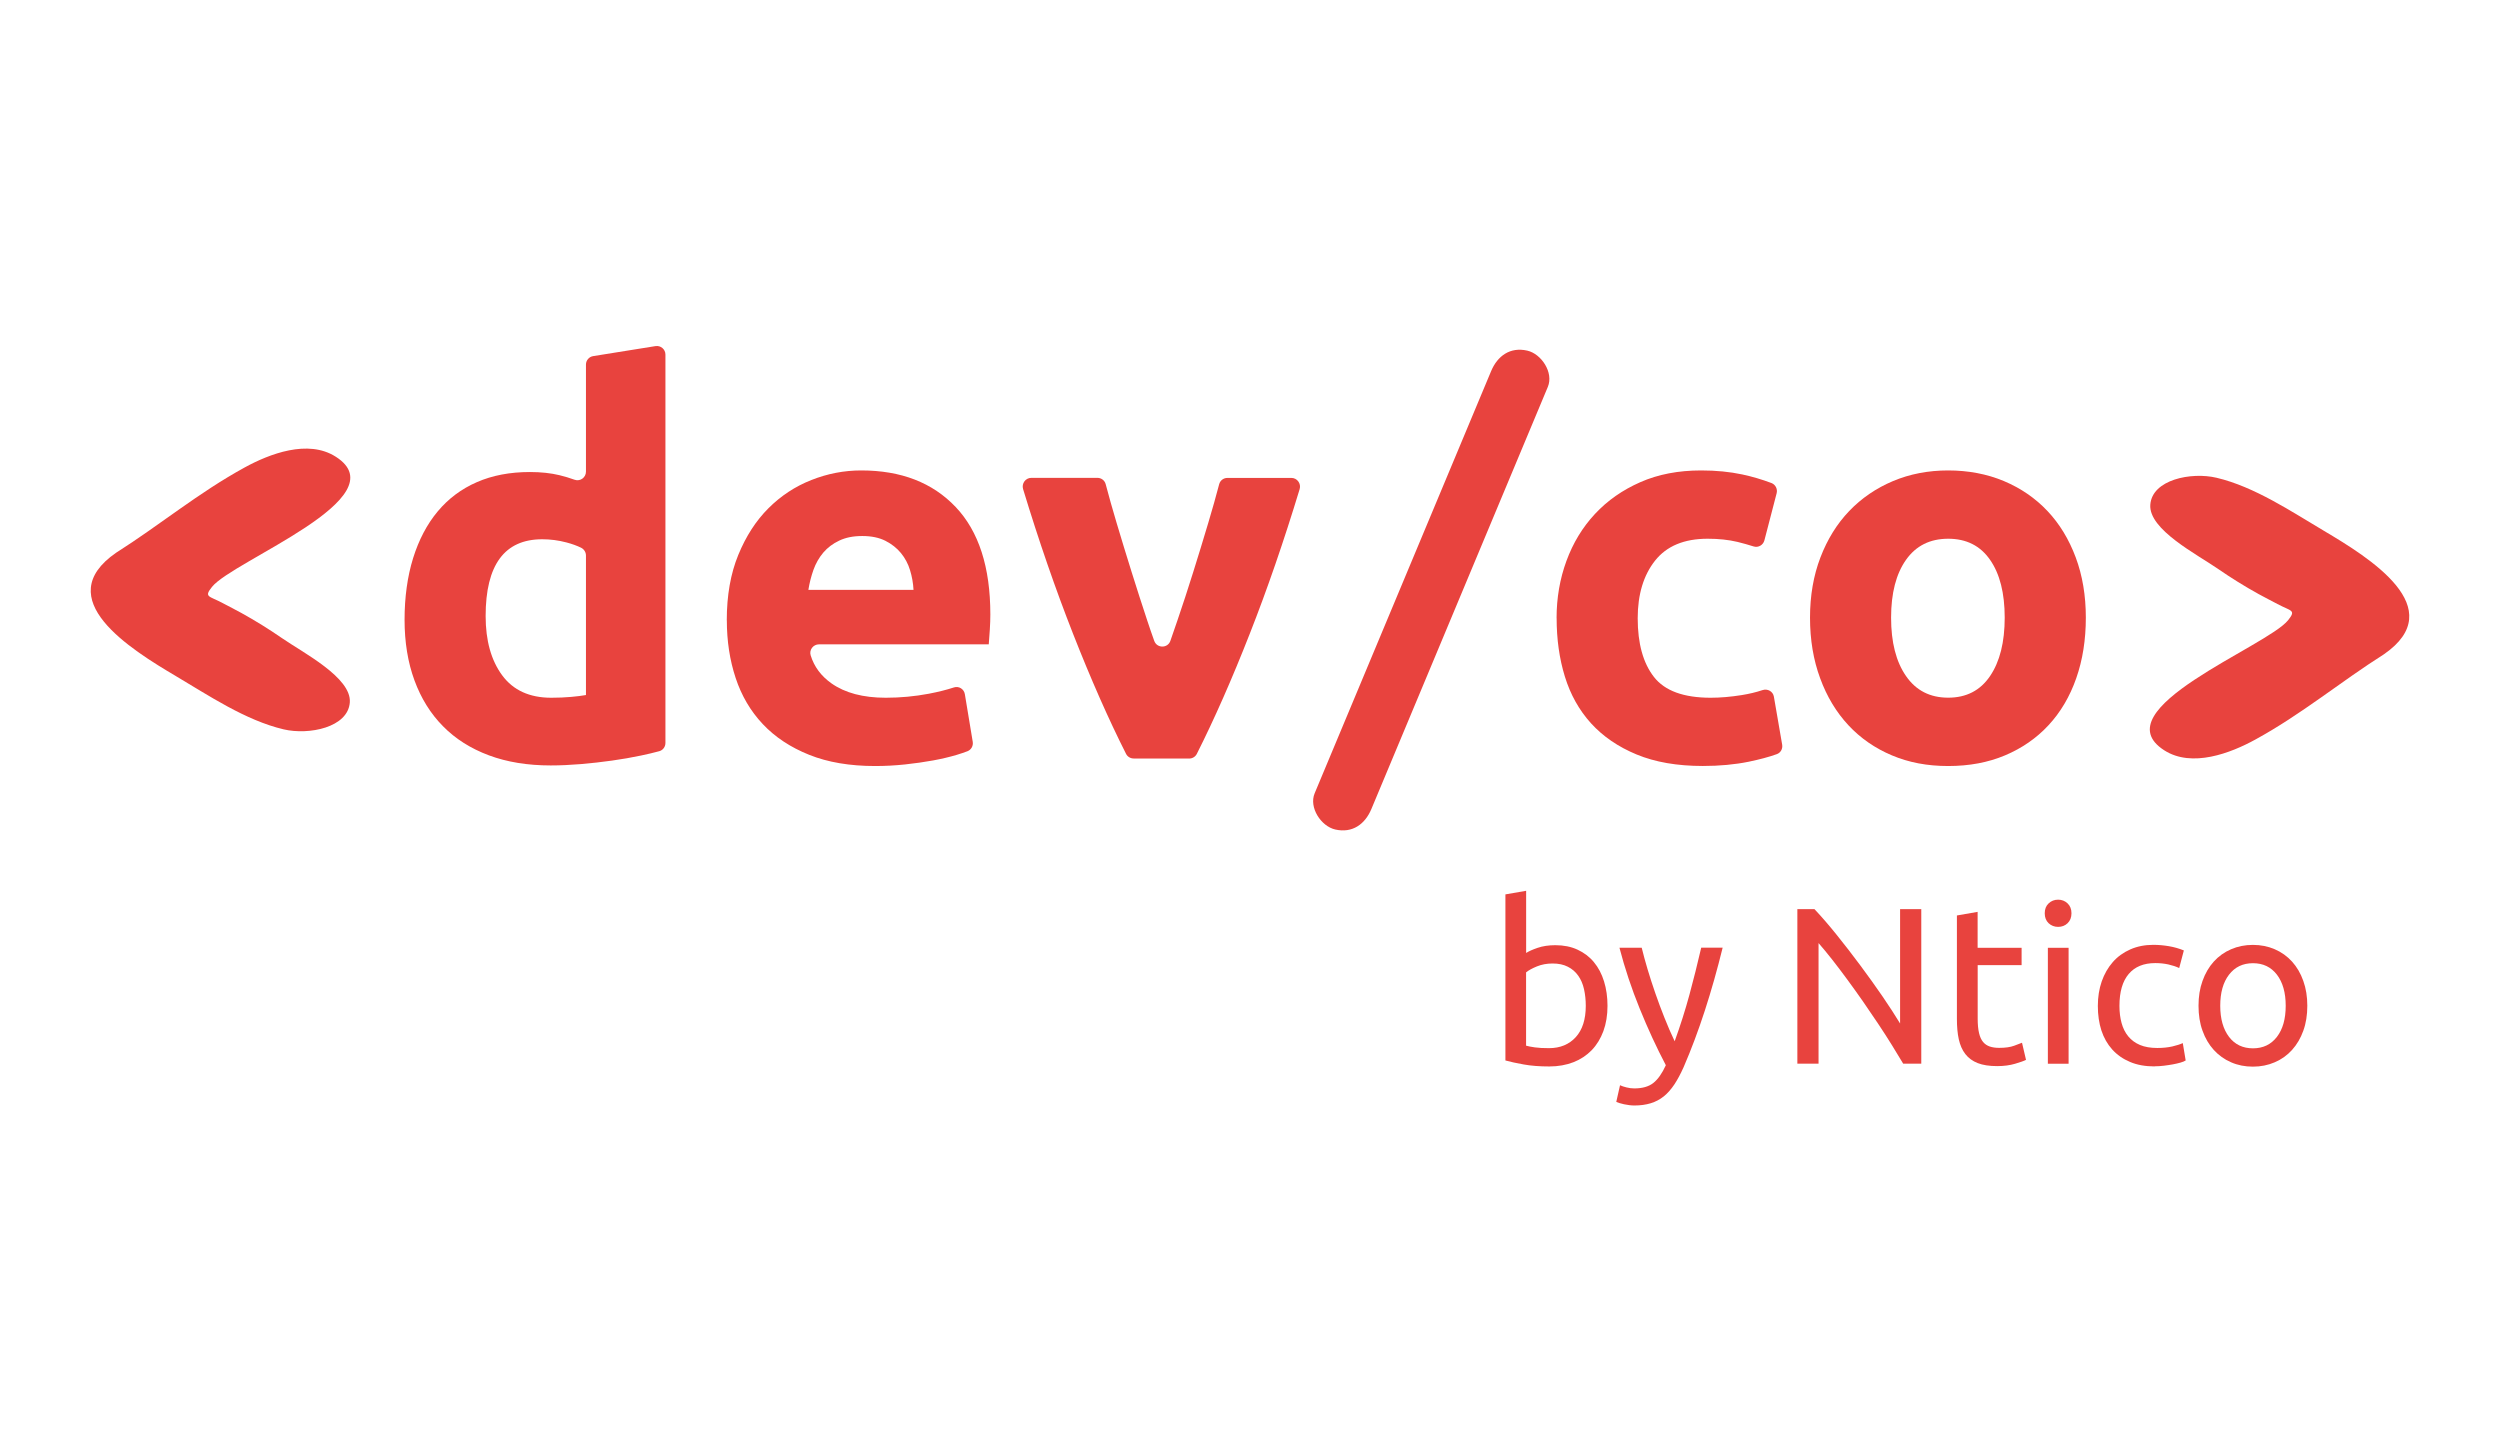
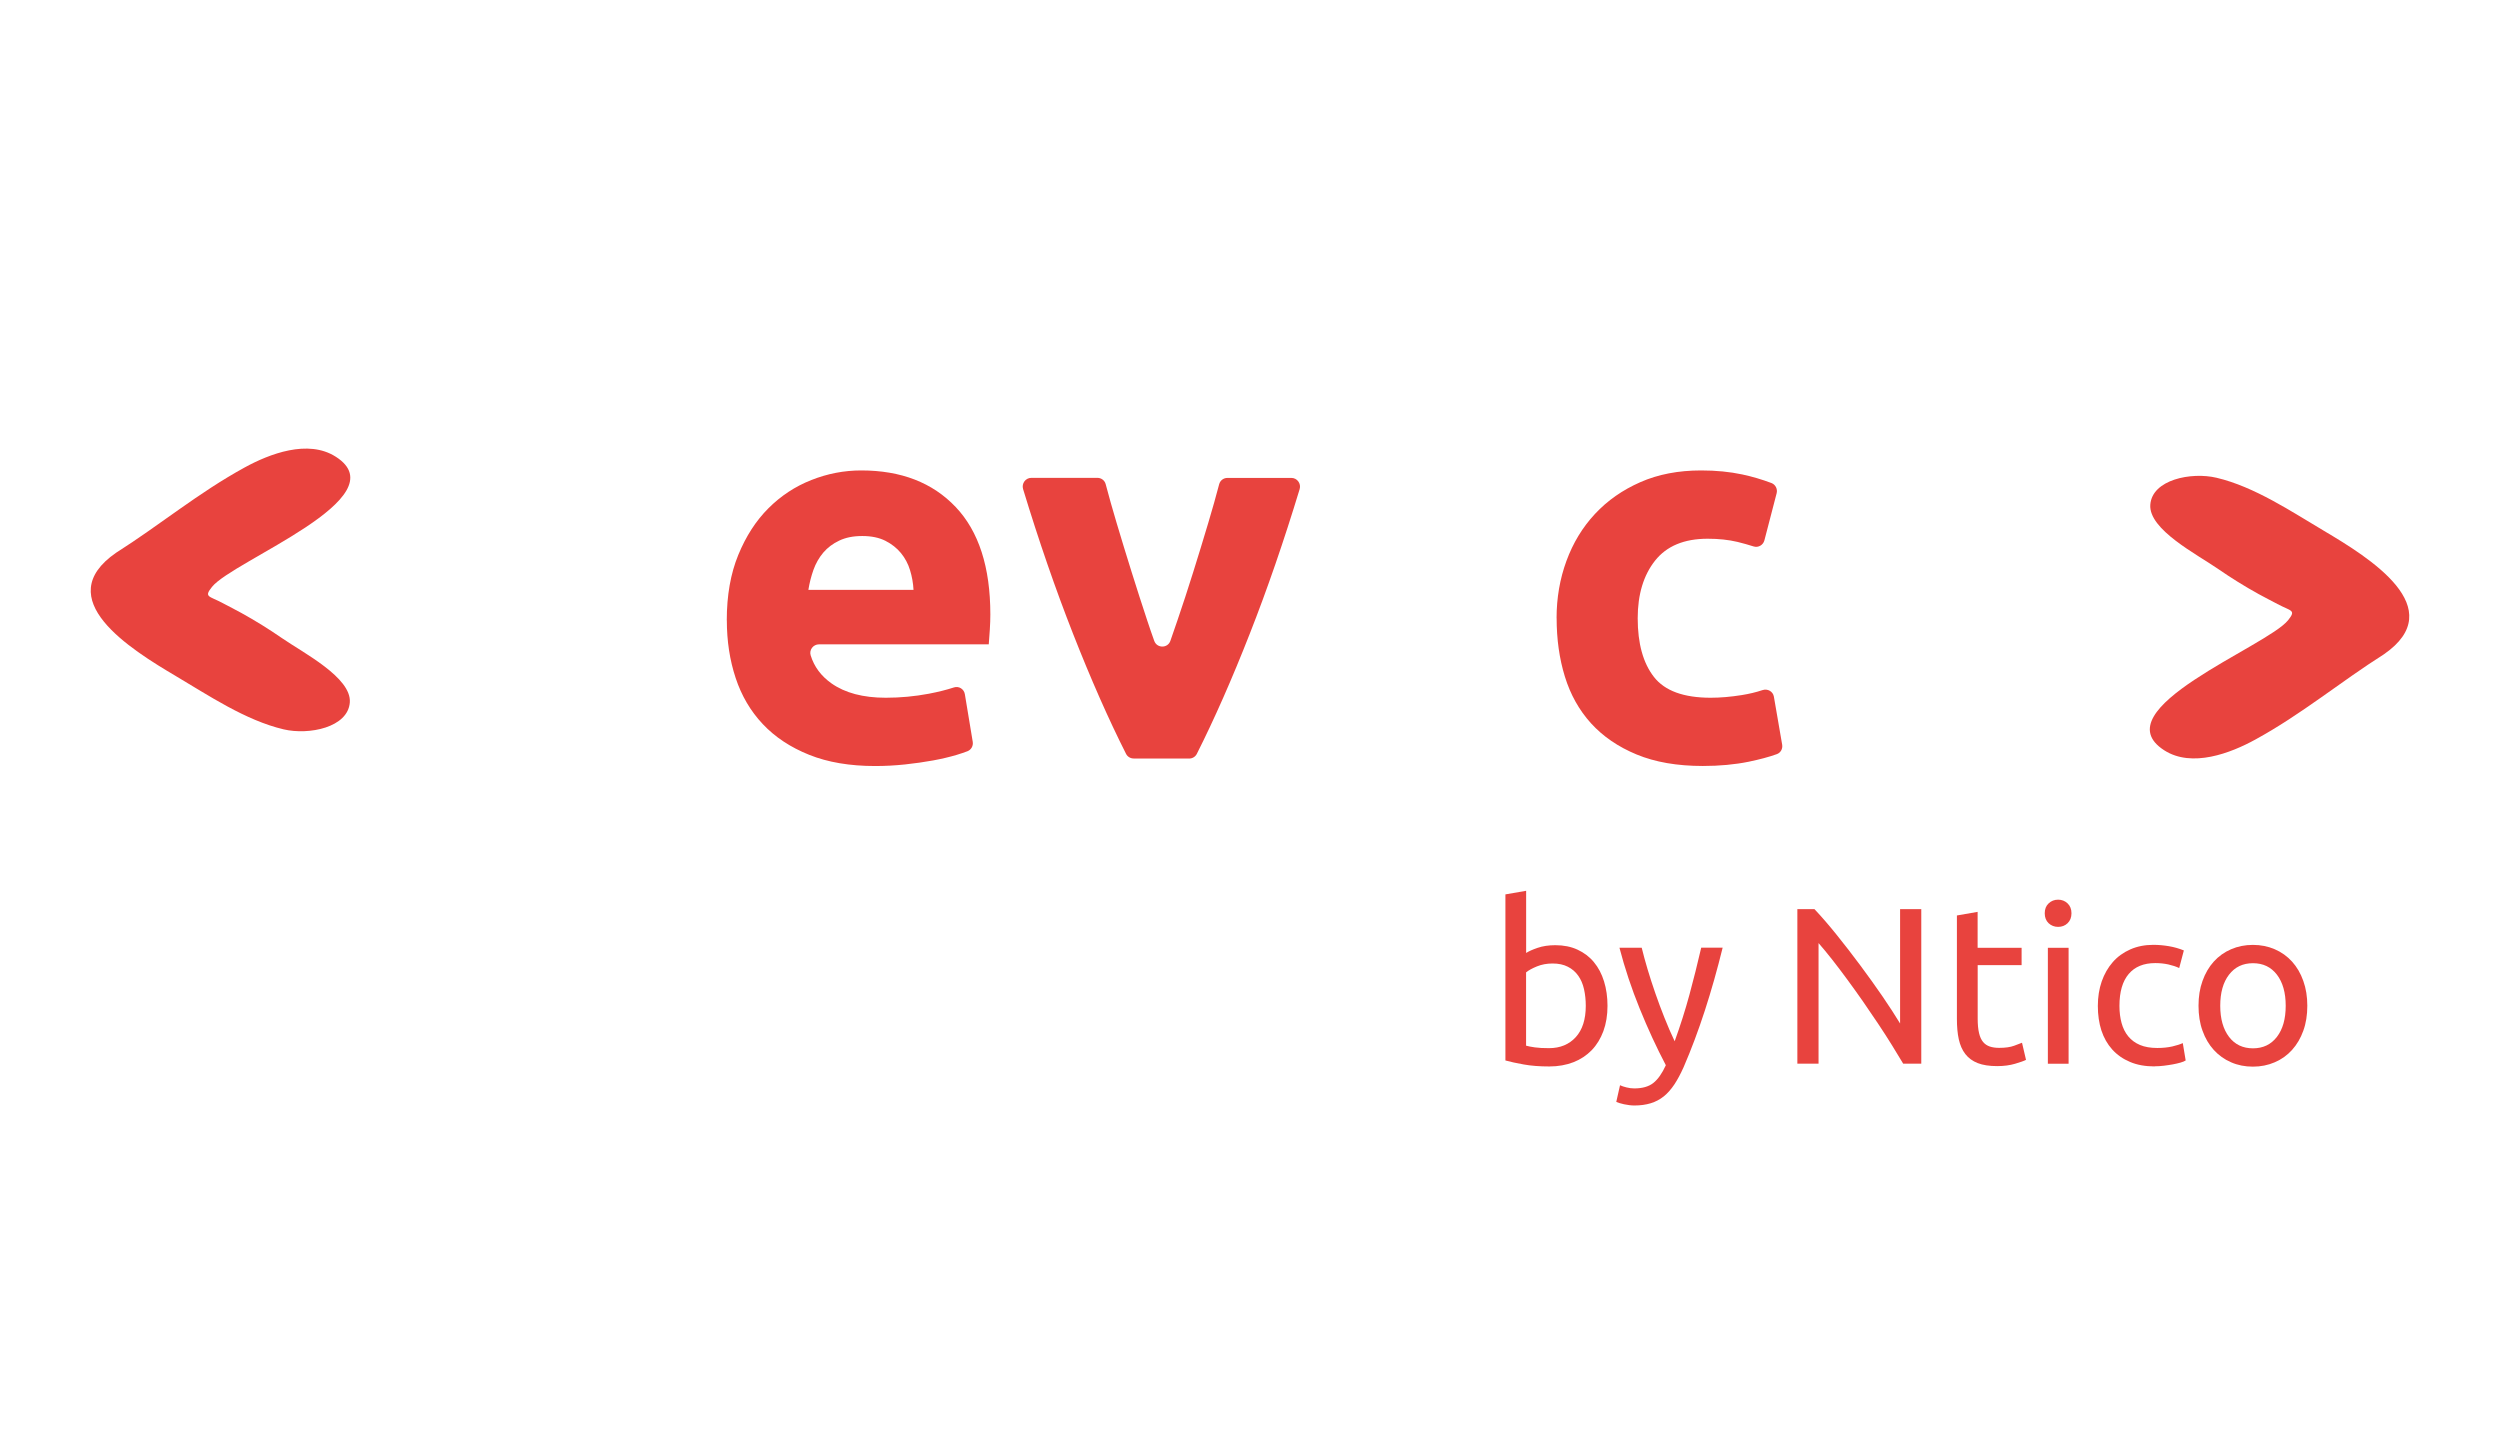
<svg xmlns="http://www.w3.org/2000/svg" width="248" height="144" viewBox="0 0 248 144" fill="none">
  <path d="M33.306 45.307C30.561 43.543 26.712 45.032 24.265 46.376C19.658 48.899 15.873 52.07 11.517 54.832C4.9 59.405 12.906 64.386 17.503 67.102C20.61 68.936 24.341 71.459 28.137 72.352C30.649 72.942 34.521 72.165 34.702 69.678C34.883 67.213 30.059 64.749 27.968 63.3C26.683 62.413 25.34 61.577 23.944 60.806C23.331 60.468 22.7 60.152 22.087 59.825C20.738 59.101 20.201 59.259 21.03 58.219C23.121 55.603 39.637 49.366 33.318 45.313L33.306 45.307Z" fill="#E8433E" />
  <path d="M230.509 52.642C227.402 50.808 223.67 48.285 219.874 47.392C217.363 46.802 213.491 47.579 213.31 50.066C213.129 52.531 217.953 54.995 220.043 56.444C221.328 57.331 222.671 58.167 224.067 58.938C224.68 59.276 225.311 59.592 225.924 59.919C227.273 60.643 227.811 60.485 226.981 61.525C224.891 64.141 208.375 70.378 214.694 74.431C217.439 76.195 221.287 74.706 223.734 73.362C228.342 70.84 232.127 67.668 236.483 64.906C243.1 60.333 235.093 55.352 230.497 52.636L230.509 52.642Z" fill="#E8433E" />
-   <path d="M66.011 73.701C66.011 74.081 65.766 74.42 65.398 74.519C64.849 74.671 64.241 74.811 63.581 74.951C62.664 75.144 61.701 75.313 60.696 75.453C59.692 75.594 58.67 75.71 57.624 75.798C56.585 75.885 55.586 75.932 54.634 75.932C52.339 75.932 50.295 75.599 48.496 74.928C46.698 74.256 45.179 73.298 43.947 72.043C42.709 70.793 41.769 69.275 41.114 67.493C40.46 65.712 40.133 63.709 40.133 61.484C40.133 59.259 40.414 57.191 40.98 55.369C41.547 53.553 42.358 52.005 43.415 50.738C44.472 49.471 45.769 48.496 47.305 47.83C48.841 47.158 50.593 46.825 52.573 46.825C53.665 46.825 54.646 46.931 55.51 47.141C56.007 47.263 56.503 47.409 56.999 47.59C57.548 47.789 58.127 47.374 58.127 46.79V36.167C58.127 35.747 58.43 35.391 58.845 35.326L65.024 34.334C65.544 34.252 66.011 34.649 66.011 35.174V73.701ZM48.175 61.116C48.175 63.551 48.724 65.508 49.816 66.991C50.908 68.474 52.532 69.216 54.687 69.216C55.394 69.216 56.042 69.187 56.643 69.134C57.245 69.082 57.735 69.018 58.127 68.948V55.106C58.127 54.774 57.934 54.476 57.636 54.33C57.227 54.131 56.748 53.956 56.194 53.81C55.399 53.6 54.599 53.495 53.788 53.495C50.05 53.495 48.175 56.035 48.175 61.116Z" fill="#E8433E" />
  <path d="M72.096 61.536C72.096 59.066 72.476 56.905 73.235 55.054C73.994 53.203 74.987 51.661 76.225 50.423C77.457 49.19 78.882 48.25 80.488 47.619C82.094 46.983 83.741 46.667 85.435 46.667C89.389 46.667 92.507 47.876 94.802 50.294C97.098 52.712 98.242 56.269 98.242 60.958C98.242 61.419 98.225 61.922 98.19 62.465C98.155 63.014 98.12 63.498 98.085 63.919H81.242C80.675 63.919 80.249 64.468 80.418 65.011C80.763 66.132 81.446 67.055 82.474 67.785C83.817 68.737 85.616 69.216 87.87 69.216C89.319 69.216 90.738 69.082 92.134 68.819C93.086 68.638 93.915 68.427 94.627 68.194C95.118 68.03 95.632 68.352 95.714 68.865L96.496 73.59C96.56 73.993 96.344 74.379 95.965 74.525C95.655 74.641 95.305 74.764 94.913 74.881C94.207 75.091 93.424 75.278 92.56 75.436C91.696 75.593 90.767 75.728 89.78 75.833C88.793 75.938 87.806 75.99 86.813 75.99C84.308 75.99 82.129 75.623 80.278 74.881C78.427 74.139 76.891 73.129 75.676 71.838C74.461 70.553 73.562 69.023 72.978 67.26C72.394 65.496 72.102 63.592 72.102 61.542L72.096 61.536ZM90.621 58.517C90.586 57.845 90.469 57.191 90.276 56.56C90.084 55.924 89.78 55.363 89.377 54.867C88.968 54.37 88.46 53.968 87.841 53.652C87.222 53.337 86.457 53.173 85.54 53.173C84.623 53.173 83.899 53.325 83.263 53.623C82.626 53.921 82.1 54.318 81.674 54.814C81.254 55.311 80.926 55.883 80.693 56.531C80.465 57.185 80.296 57.845 80.191 58.517H90.615H90.621Z" fill="#E8433E" />
  <path d="M112.463 75.243C112.141 75.243 111.849 75.068 111.703 74.781C109.975 71.359 108.217 67.382 106.441 62.856C104.707 58.441 103.054 53.664 101.489 48.513C101.325 47.964 101.734 47.403 102.307 47.403H108.865C109.25 47.403 109.583 47.654 109.683 48.028C109.998 49.225 110.36 50.51 110.769 51.877C111.248 53.483 111.744 55.106 112.258 56.747C112.772 58.389 113.286 59.983 113.8 61.536C114.034 62.243 114.267 62.926 114.501 63.574C114.769 64.328 115.838 64.328 116.101 63.574C116.329 62.926 116.562 62.249 116.802 61.542C117.333 59.989 117.853 58.394 118.367 56.753C118.881 55.112 119.377 53.489 119.856 51.883C120.265 50.516 120.627 49.237 120.942 48.034C121.042 47.66 121.375 47.409 121.76 47.409H128.108C128.681 47.409 129.089 47.97 128.926 48.519C127.361 53.67 125.714 58.453 123.979 62.862C122.204 67.388 120.452 71.359 118.723 74.787C118.577 75.073 118.285 75.249 117.964 75.249H112.474L112.463 75.243Z" fill="#E8433E" />
  <path d="M154.412 61.326C154.412 59.317 154.739 57.419 155.393 55.638C156.047 53.857 156.988 52.303 158.226 50.977C159.458 49.652 160.959 48.606 162.723 47.83C164.486 47.053 166.495 46.667 168.755 46.667C170.239 46.667 171.594 46.802 172.832 47.065C173.819 47.275 174.782 47.561 175.729 47.917C176.131 48.069 176.353 48.519 176.242 48.933L175.028 53.605C174.905 54.073 174.42 54.353 173.959 54.207C173.457 54.044 172.919 53.898 172.359 53.757C171.477 53.547 170.49 53.442 169.398 53.442C167.068 53.442 165.333 54.166 164.183 55.614C163.038 57.063 162.46 58.967 162.46 61.332C162.46 63.837 162.997 65.776 164.072 67.154C165.146 68.533 167.027 69.216 169.707 69.216C170.659 69.216 171.681 69.128 172.779 68.953C173.509 68.836 174.198 68.673 174.847 68.457C175.343 68.293 175.875 68.585 175.968 69.099L176.791 73.871C176.861 74.273 176.645 74.676 176.26 74.811C175.466 75.097 174.537 75.342 173.468 75.564C172.09 75.844 170.578 75.985 168.919 75.985C166.378 75.985 164.188 75.605 162.355 74.846C160.521 74.087 159.014 73.053 157.829 71.751C156.649 70.448 155.785 68.901 155.236 67.119C154.687 65.338 154.418 63.405 154.418 61.326H154.412Z" fill="#E8433E" />
-   <path d="M206.915 61.273C206.915 63.464 206.6 65.461 205.963 67.283C205.327 69.099 204.41 70.653 203.212 71.943C202.015 73.234 200.573 74.227 198.897 74.933C197.221 75.64 195.34 75.99 193.261 75.99C191.182 75.99 189.354 75.64 187.678 74.933C186.002 74.227 184.565 73.234 183.362 71.943C182.165 70.658 181.224 69.105 180.559 67.283C179.887 65.467 179.554 63.464 179.554 61.273C179.554 59.083 179.899 57.092 180.588 55.293C181.277 53.495 182.229 51.959 183.444 50.691C184.658 49.424 186.107 48.431 187.783 47.724C189.459 47.018 191.287 46.667 193.261 46.667C195.235 46.667 197.115 47.018 198.792 47.724C200.468 48.431 201.904 49.418 203.107 50.691C204.305 51.959 205.239 53.495 205.911 55.293C206.582 57.092 206.915 59.089 206.915 61.273ZM198.867 61.273C198.867 58.838 198.383 56.923 197.413 55.533C196.444 54.137 195.06 53.442 193.261 53.442C191.462 53.442 190.066 54.137 189.079 55.533C188.092 56.928 187.596 58.838 187.596 61.273C187.596 63.709 188.087 65.642 189.079 67.067C190.066 68.498 191.462 69.21 193.261 69.21C195.06 69.21 196.444 68.498 197.413 67.067C198.383 65.636 198.867 63.703 198.867 61.273Z" fill="#E8433E" />
  <path d="M150.731 37.598C144.897 51.555 139.068 65.513 133.234 79.471Z" fill="#E8433E" />
-   <path d="M147.917 36.821C143.374 47.69 138.83 58.564 134.286 69.432C132.996 72.522 131.705 75.605 130.414 78.695C129.824 80.108 131.051 81.965 132.453 82.286C134.158 82.677 135.413 81.761 136.044 80.248C140.588 69.38 145.131 58.505 149.675 47.637C150.966 44.548 152.256 41.464 153.547 38.375C154.137 36.962 152.91 35.104 151.509 34.783C149.803 34.392 148.548 35.309 147.917 36.821Z" fill="#E8433E" />
  <path d="M151.393 94.534C151.644 94.37 152.023 94.201 152.531 94.026C153.04 93.85 153.624 93.763 154.289 93.763C155.113 93.763 155.849 93.909 156.491 94.207C157.133 94.505 157.677 94.913 158.115 95.445C158.558 95.976 158.891 96.613 159.119 97.349C159.347 98.085 159.464 98.896 159.464 99.778C159.464 100.707 159.329 101.542 159.055 102.289C158.78 103.031 158.395 103.662 157.893 104.182C157.39 104.696 156.789 105.098 156.082 105.373C155.376 105.647 154.575 105.793 153.694 105.793C152.736 105.793 151.889 105.729 151.153 105.595C150.417 105.461 149.81 105.332 149.337 105.198V88.723L151.393 88.367V94.534ZM151.393 103.732C151.597 103.79 151.889 103.849 152.263 103.901C152.637 103.954 153.11 103.977 153.664 103.977C154.768 103.977 155.656 103.609 156.316 102.885C156.976 102.161 157.309 101.121 157.309 99.778C157.309 99.188 157.25 98.639 157.133 98.12C157.017 97.606 156.824 97.156 156.555 96.782C156.292 96.409 155.948 96.111 155.527 95.9C155.107 95.684 154.605 95.579 154.015 95.579C153.454 95.579 152.94 95.673 152.467 95.865C151.994 96.058 151.632 96.257 151.387 96.461V103.738L151.393 103.732Z" fill="#E8433E" />
  <path d="M160.719 107.662C160.883 107.738 161.093 107.808 161.35 107.872C161.607 107.936 161.864 107.971 162.115 107.971C162.927 107.971 163.558 107.79 164.013 107.428C164.469 107.066 164.883 106.482 165.251 105.67C164.323 103.901 163.458 102.026 162.653 100.041C161.847 98.061 161.181 96.052 160.649 94.014H162.857C163.02 94.679 163.213 95.392 163.441 96.157C163.669 96.922 163.926 97.71 164.206 98.522C164.486 99.334 164.79 100.146 165.111 100.952C165.432 101.763 165.771 102.546 166.127 103.294C166.688 101.746 167.173 100.216 167.587 98.697C168.002 97.179 168.387 95.614 168.761 94.008H170.887C170.356 96.174 169.766 98.259 169.118 100.257C168.469 102.254 167.768 104.123 167.015 105.863C166.717 106.529 166.414 107.095 166.098 107.574C165.777 108.053 165.432 108.45 165.047 108.76C164.662 109.069 164.229 109.297 163.75 109.443C163.272 109.589 162.728 109.665 162.127 109.665C161.963 109.665 161.794 109.653 161.619 109.63C161.444 109.607 161.268 109.577 161.099 109.542C160.93 109.507 160.772 109.466 160.632 109.42C160.492 109.373 160.392 109.338 160.334 109.309L160.708 107.65L160.719 107.662Z" fill="#E8433E" />
  <path d="M188.798 105.519C188.471 104.976 188.098 104.363 187.683 103.685C187.262 103.008 186.813 102.301 186.322 101.571C185.837 100.841 185.329 100.1 184.81 99.346C184.284 98.593 183.764 97.869 183.25 97.168C182.736 96.467 182.234 95.807 181.749 95.188C181.265 94.569 180.809 94.026 180.4 93.553V105.513H178.298V90.189H179.997C180.692 90.925 181.434 91.783 182.222 92.764C183.011 93.746 183.793 94.756 184.564 95.795C185.335 96.835 186.071 97.857 186.754 98.856C187.438 99.86 188.016 100.748 188.489 101.53V90.189H190.591V105.513H188.798V105.519Z" fill="#E8433E" />
  <path d="M196.186 94.02H200.543V95.743H196.186V101.051C196.186 101.624 196.233 102.103 196.32 102.476C196.408 102.85 196.542 103.148 196.718 103.358C196.893 103.574 197.115 103.72 197.383 103.814C197.646 103.901 197.956 103.948 198.312 103.948C198.931 103.948 199.427 103.878 199.801 103.738C200.175 103.598 200.438 103.498 200.584 103.44L200.981 105.139C200.776 105.245 200.414 105.373 199.895 105.525C199.381 105.677 198.791 105.758 198.125 105.758C197.342 105.758 196.7 105.659 196.192 105.461C195.684 105.262 195.275 104.964 194.965 104.567C194.656 104.17 194.44 103.679 194.311 103.095C194.183 102.511 194.125 101.84 194.125 101.075V90.814L196.18 90.457V94.014L196.186 94.02Z" fill="#E8433E" />
  <path d="M204.164 91.946C203.796 91.946 203.481 91.823 203.224 91.584C202.967 91.339 202.838 91.012 202.838 90.597C202.838 90.183 202.967 89.855 203.224 89.616C203.481 89.371 203.796 89.248 204.164 89.248C204.532 89.248 204.847 89.371 205.104 89.616C205.361 89.861 205.49 90.188 205.49 90.597C205.49 91.006 205.361 91.339 205.104 91.584C204.847 91.829 204.532 91.946 204.164 91.946ZM205.204 105.524H203.148V94.025H205.204V105.524Z" fill="#E8433E" />
  <path d="M213.742 105.788C212.813 105.788 211.995 105.642 211.3 105.344C210.6 105.052 210.01 104.637 209.531 104.106C209.052 103.574 208.696 102.944 208.456 102.214C208.223 101.484 208.106 100.678 208.106 99.79C208.106 98.902 208.234 98.096 208.491 97.355C208.748 96.619 209.116 95.982 209.584 95.445C210.051 94.908 210.635 94.487 211.318 94.184C212.001 93.88 212.766 93.728 213.607 93.728C214.121 93.728 214.641 93.775 215.155 93.862C215.669 93.95 216.165 94.09 216.638 94.283L216.177 96.029C215.867 95.883 215.511 95.766 215.102 95.673C214.694 95.585 214.267 95.538 213.806 95.538C212.655 95.538 211.774 95.9 211.166 96.619C210.553 97.343 210.249 98.394 210.249 99.784C210.249 100.403 210.319 100.97 210.46 101.484C210.6 101.998 210.822 102.441 211.125 102.809C211.429 103.177 211.814 103.463 212.287 103.662C212.761 103.861 213.333 103.96 214.01 103.96C214.553 103.96 215.05 103.907 215.494 103.808C215.938 103.703 216.282 103.592 216.533 103.475L216.819 105.198C216.703 105.274 216.533 105.344 216.311 105.408C216.089 105.472 215.838 105.531 215.558 105.583C215.278 105.636 214.98 105.677 214.664 105.718C214.349 105.759 214.04 105.776 213.748 105.776L213.742 105.788Z" fill="#E8433E" />
  <path d="M228.885 99.772C228.885 100.689 228.757 101.512 228.488 102.248C228.225 102.984 227.852 103.621 227.373 104.152C226.894 104.684 226.322 105.092 225.656 105.378C224.996 105.665 224.272 105.811 223.489 105.811C222.706 105.811 221.982 105.67 221.322 105.378C220.657 105.092 220.09 104.684 219.605 104.152C219.126 103.621 218.753 102.99 218.49 102.248C218.221 101.512 218.093 100.683 218.093 99.772C218.093 98.861 218.221 98.049 218.49 97.308C218.753 96.566 219.126 95.923 219.605 95.392C220.084 94.861 220.657 94.452 221.322 94.166C221.982 93.879 222.706 93.733 223.489 93.733C224.272 93.733 224.996 93.879 225.656 94.166C226.322 94.452 226.888 94.861 227.373 95.392C227.852 95.923 228.225 96.56 228.488 97.308C228.757 98.055 228.885 98.873 228.885 99.772ZM226.742 99.772C226.742 98.475 226.45 97.448 225.872 96.689C225.288 95.929 224.499 95.55 223.495 95.55C222.49 95.55 221.702 95.929 221.118 96.689C220.534 97.448 220.248 98.475 220.248 99.772C220.248 101.069 220.54 102.096 221.118 102.856C221.696 103.615 222.49 103.994 223.495 103.994C224.499 103.994 225.288 103.615 225.872 102.856C226.456 102.096 226.742 101.069 226.742 99.772Z" fill="#E8433E" />
</svg>